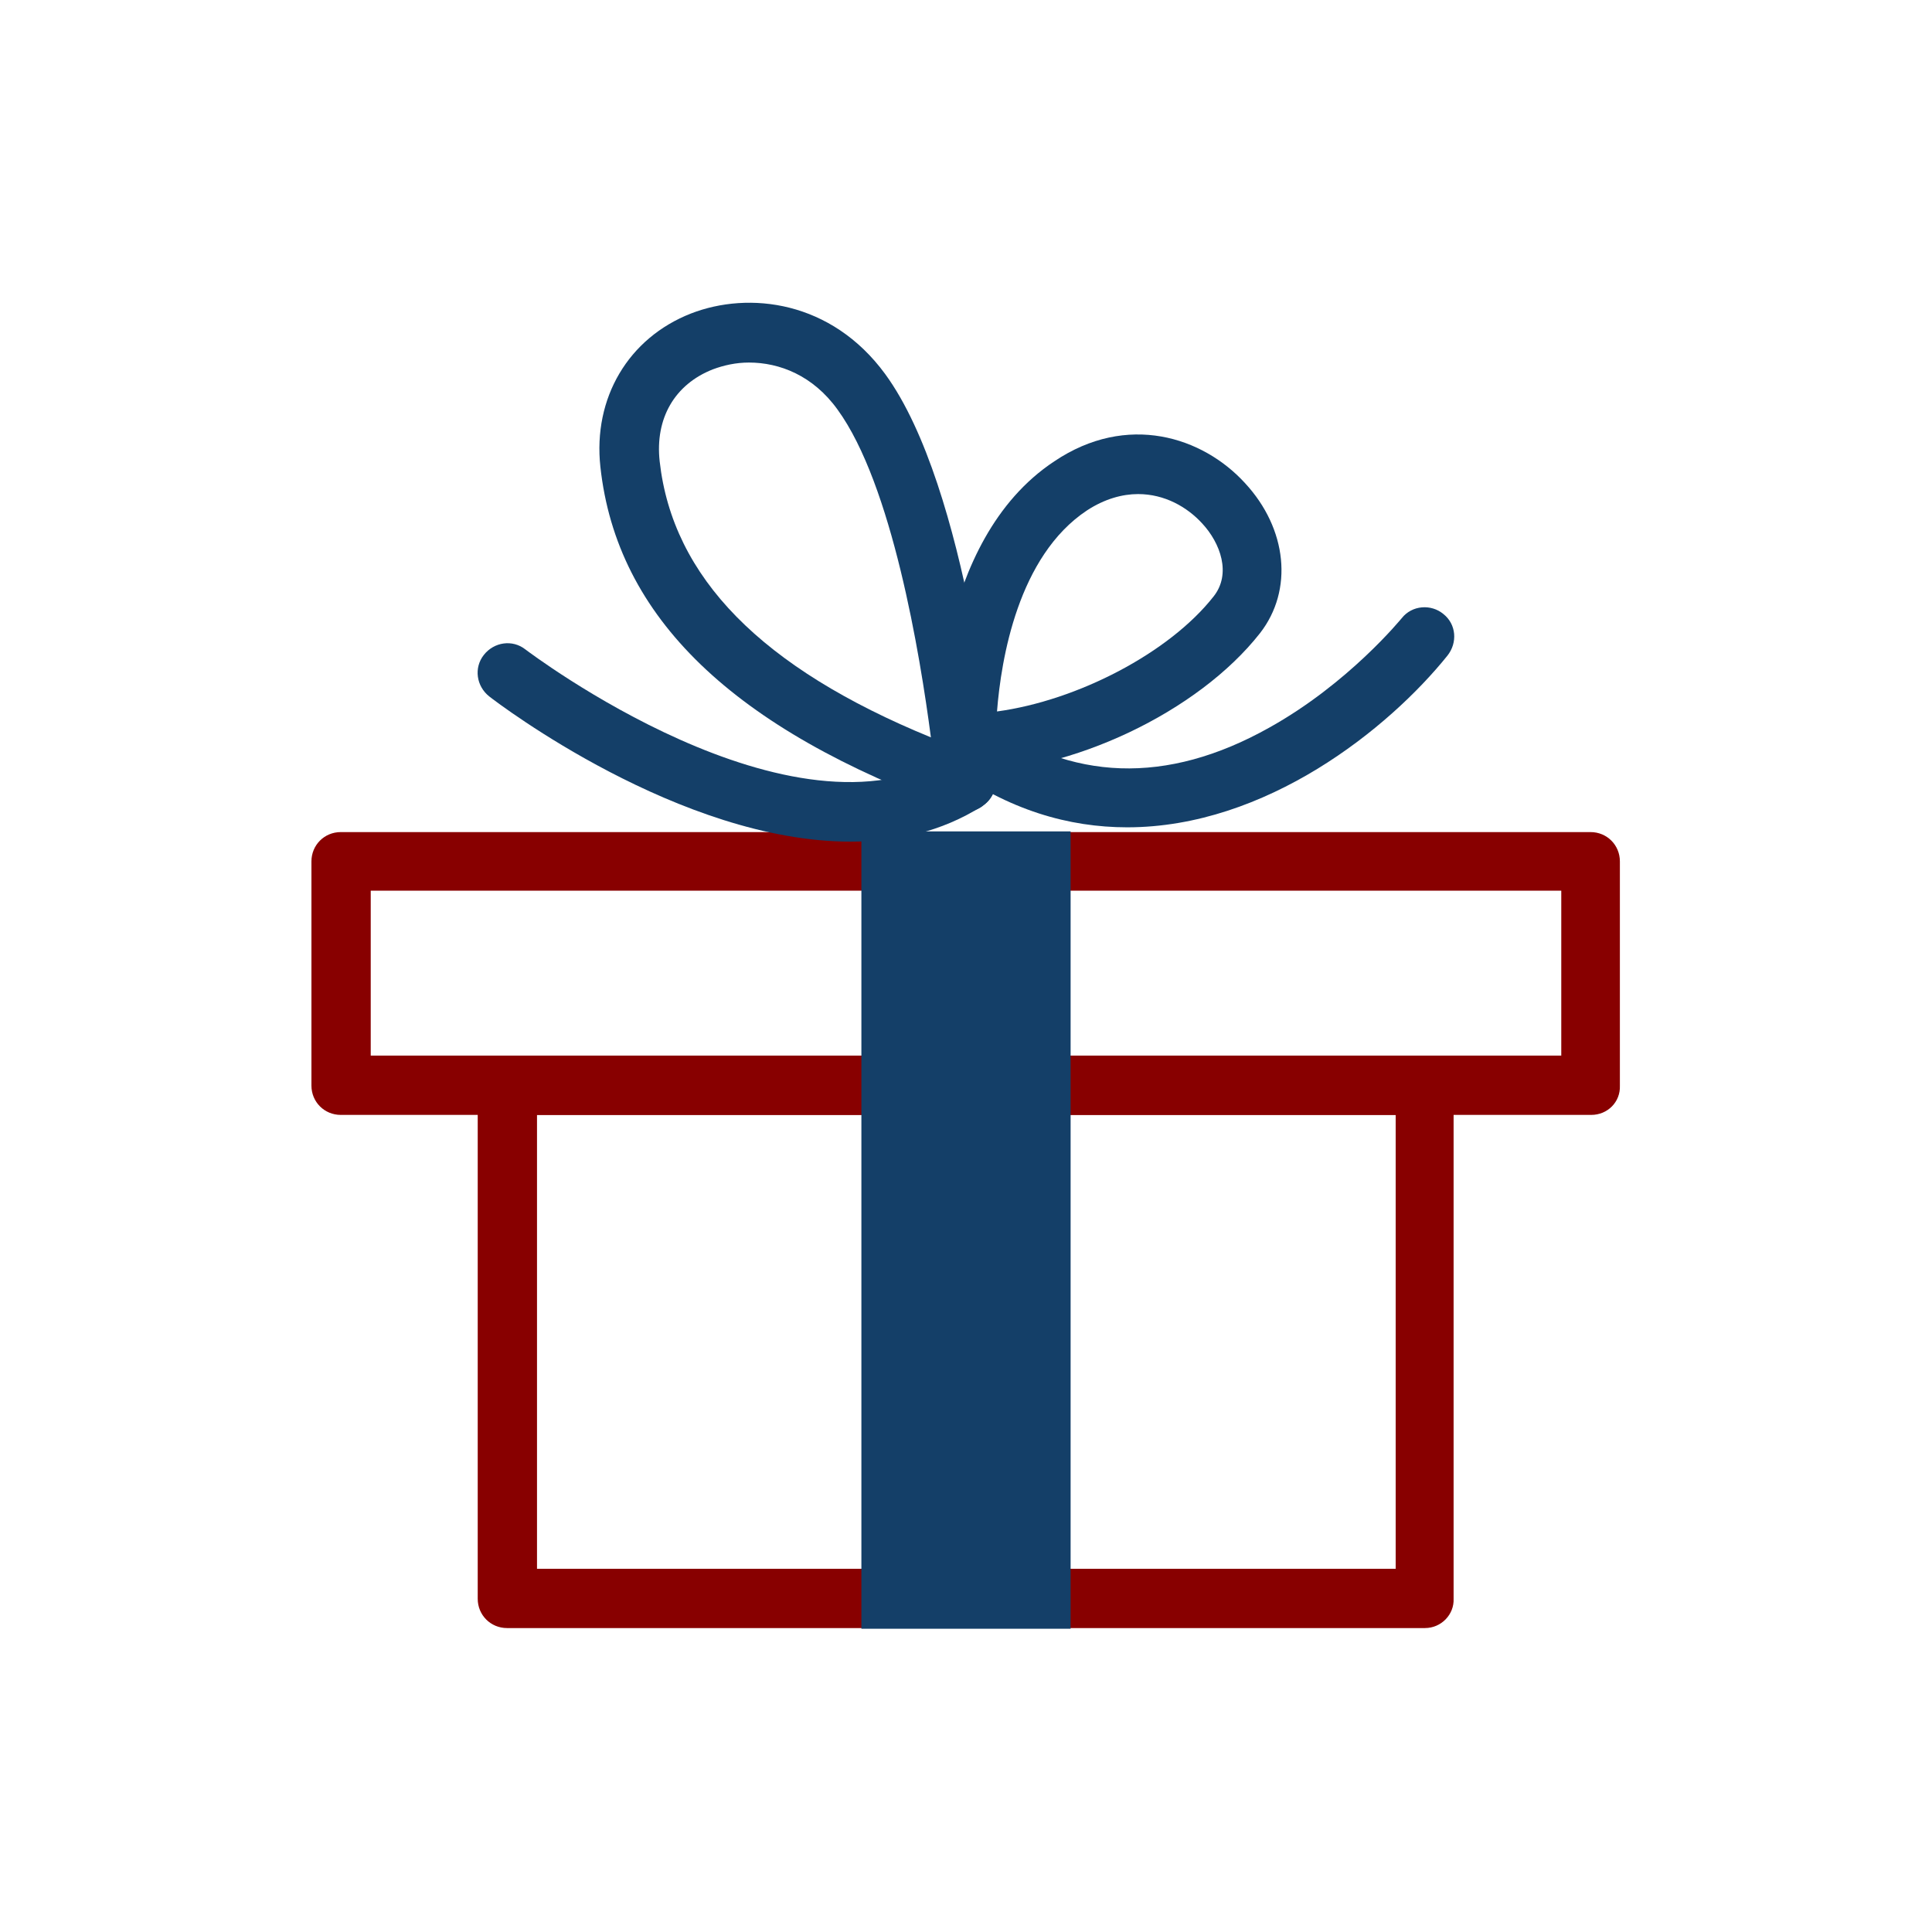
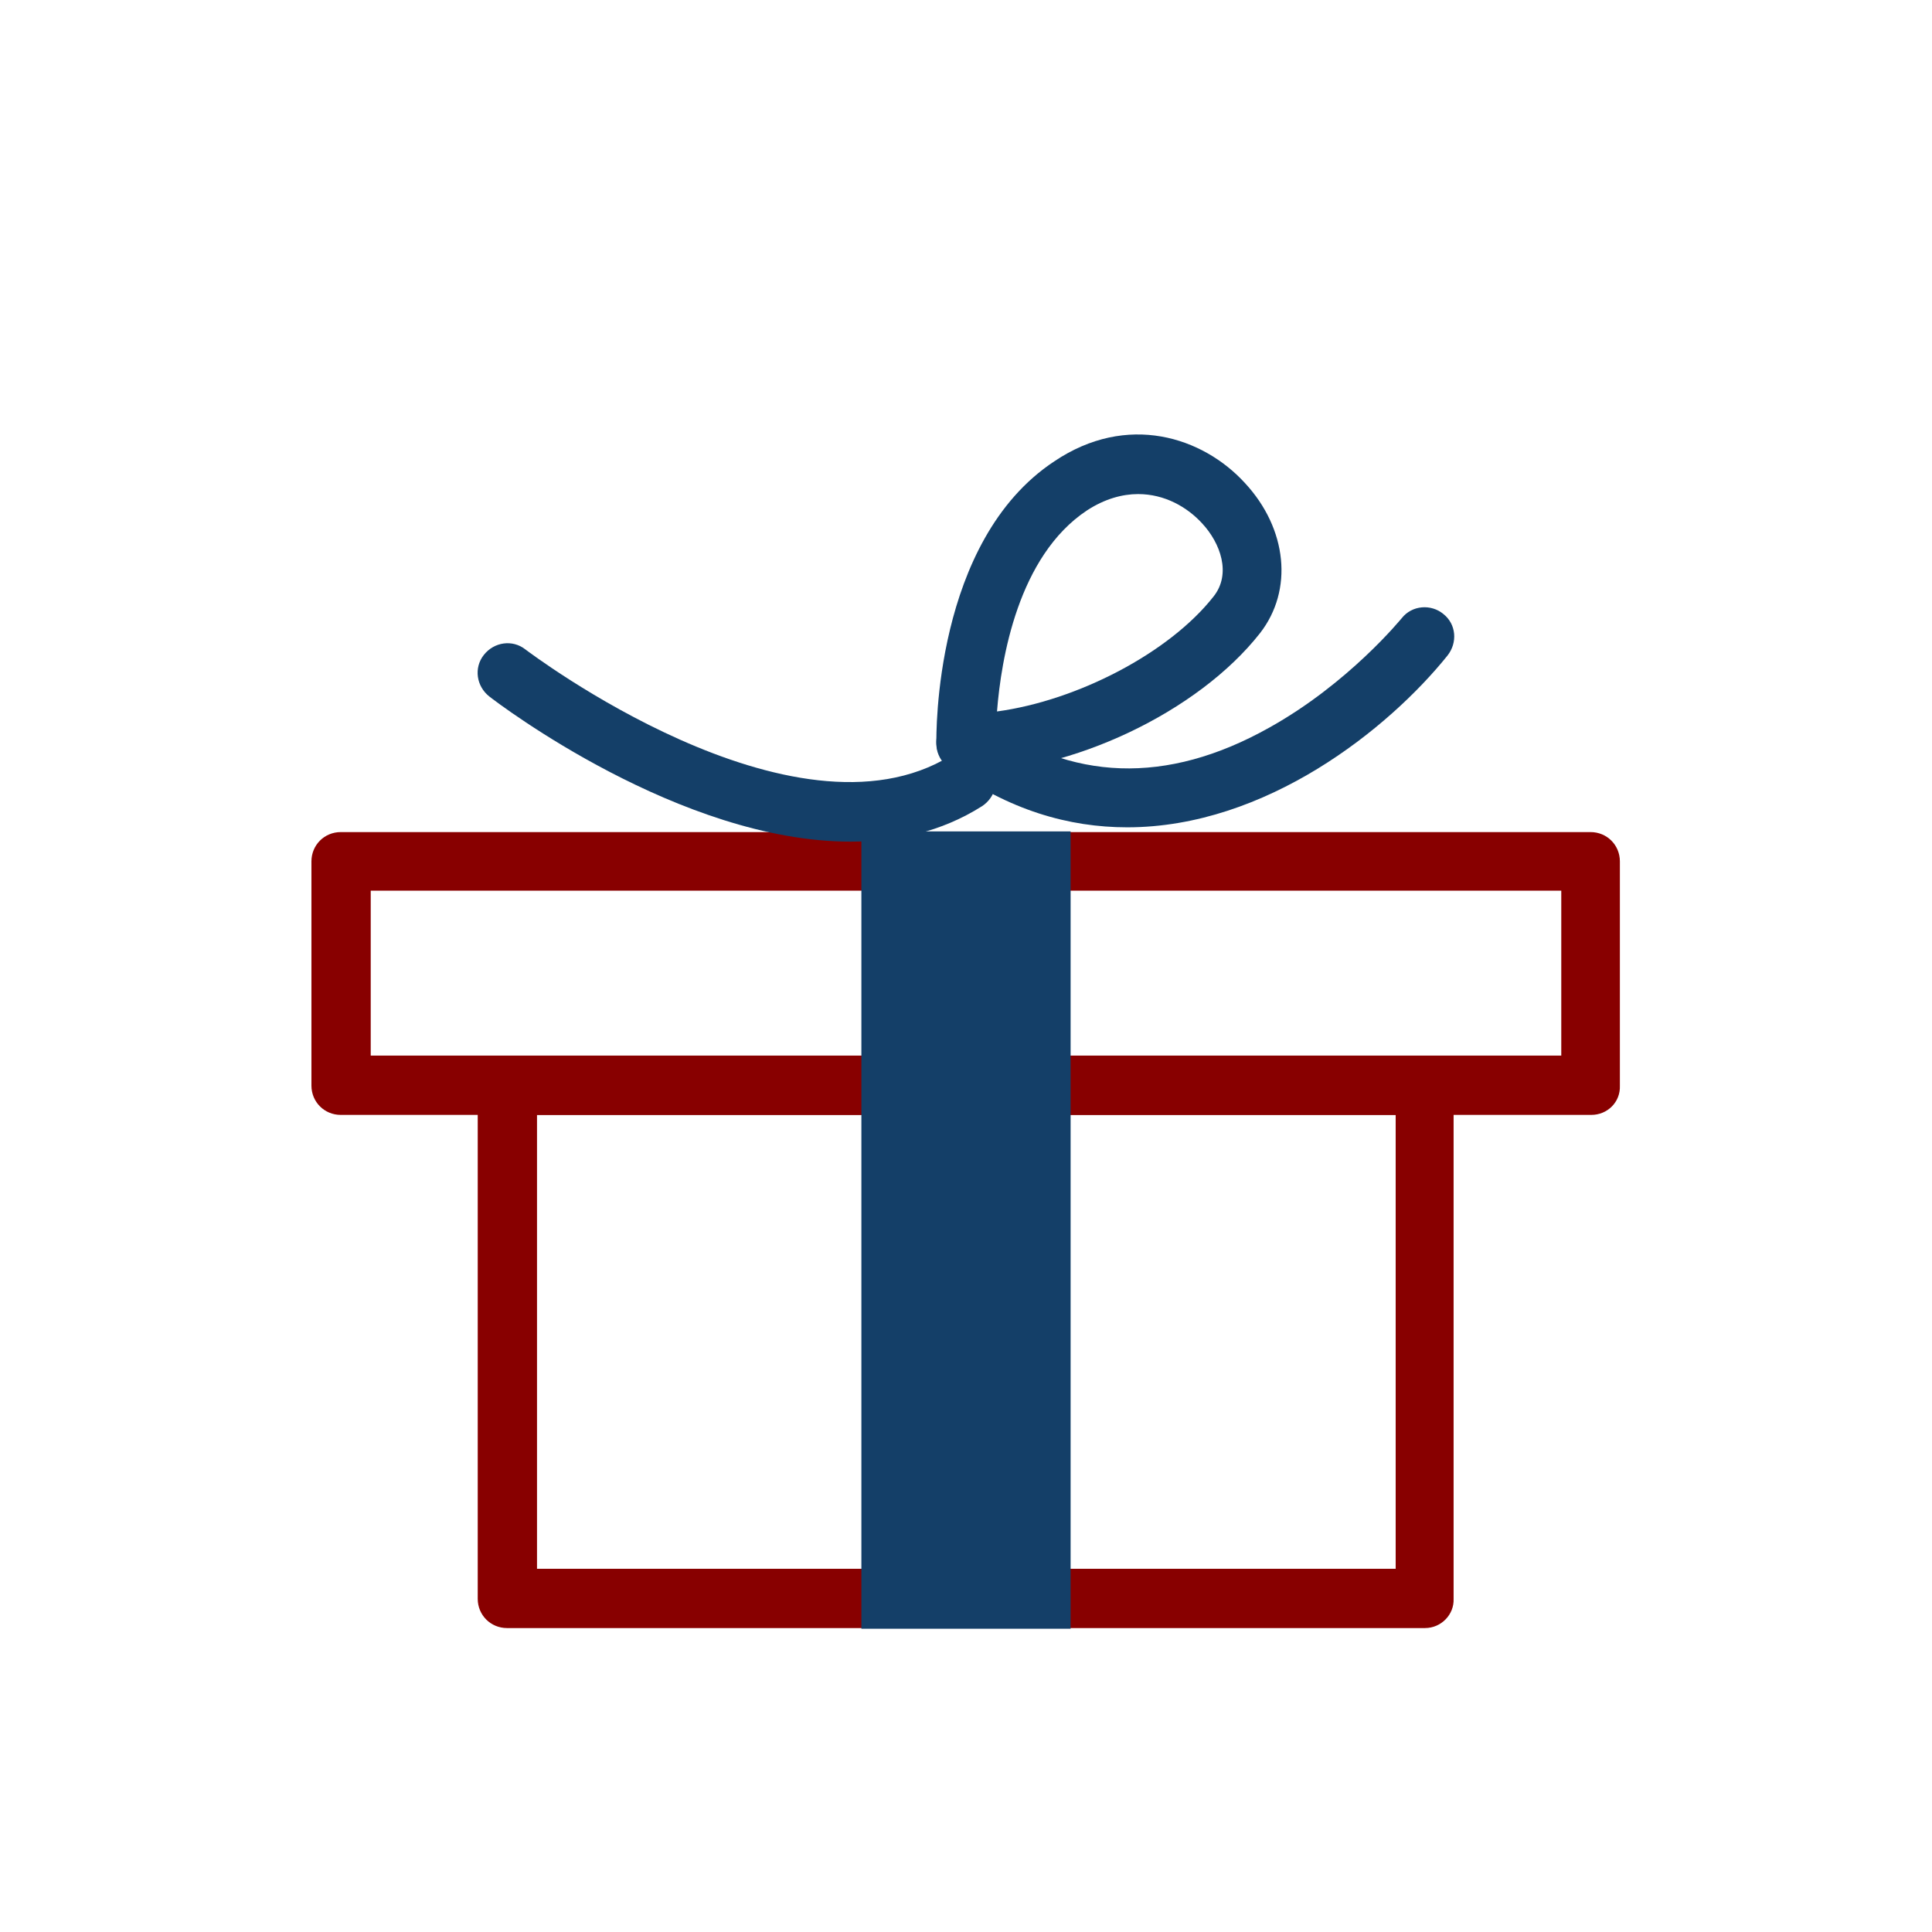
<svg xmlns="http://www.w3.org/2000/svg" version="1.1" id="Layer_1" x="0px" y="0px" viewBox="0 0 283.5 283.5" style="enable-background:new 0 0 283.5 283.5;" xml:space="preserve">
  <style type="text/css">
	.st0{fill:#880000;}
	.st1{fill:#143F68;}
</style>
  <g id="XMLID_185_">
    <g id="XMLID_32_">
      <path id="XMLID_128_" class="st0" d="M209.1,238.9H74.4c-2.4,0-4.3-1.9-4.3-4.3v-75.3c0-2.4,1.9-4.3,4.3-4.3h134.6    c2.4,0,4.3,1.9,4.3,4.3v75.3C213.4,236.9,211.5,238.9,209.1,238.9z M78.8,230.2h126v-66.6h-126V230.2z" />
    </g>
    <g id="XMLID_34_">
      <path id="XMLID_125_" class="st0" d="M233.5,163.6H50c-2.4,0-4.3-1.9-4.3-4.3v-32.9c0-2.4,1.9-4.3,4.3-4.3h183.4    c2.4,0,4.3,1.9,4.3,4.3v32.9C237.8,161.7,235.9,163.6,233.5,163.6z M54.4,154.9h174.7v-24.2H54.4V154.9z" />
    </g>
    <rect id="XMLID_35_" x="126.4" y="122" class="st1" width="30.7" height="117" />
    <g id="XMLID_37_">
-       <path id="XMLID_122_" class="st1" d="M141.7,119.1c-0.5,0-1-0.1-1.5-0.3c-32.6-11.8-49.7-28.2-52.1-50.3    c-1.1-10.1,4.1-18.9,13.3-22.5c8.5-3.3,20.6-1.9,28.5,8.9c12.2,16.7,16,57.7,16.2,59.4c0.1,1.5-0.5,2.9-1.7,3.8    C143.6,118.8,142.7,119.1,141.7,119.1z M109.9,53.2c-1.9,0-3.7,0.4-5.3,1c-5.6,2.2-8.5,7.2-7.8,13.5c1.9,17,14.9,30.3,39.8,40.5    c-1.6-12.2-5.7-37.1-13.7-48.1C119.3,55.1,114.4,53.2,109.9,53.2z" />
-     </g>
+       </g>
    <g id="XMLID_38_">
      <path id="XMLID_121_" class="st1" d="M124.8,123.5c-25,0-51.6-20.2-53-21.3c-1.9-1.5-2.3-4.2-0.8-6.1c1.5-1.9,4.2-2.3,6.1-0.8    c0.4,0.3,39.3,29.8,62.4,15.6c2-1.3,4.7-0.6,6,1.4c1.3,2,0.6,4.7-1.4,6C138.1,122.1,131.5,123.5,124.8,123.5z" />
    </g>
    <g id="XMLID_39_">
      <path id="XMLID_118_" class="st1" d="M141.7,113.4c-2.4,0-4.3-1.9-4.3-4.3c0-1.2-0.4-29.7,17.3-41.4c10.7-7.2,21.8-3.6,28,3.2    c6.2,6.7,7.1,15.7,2.2,22C175.8,104.5,157.2,113.3,141.7,113.4C141.8,113.4,141.8,113.4,141.7,113.4z M167,72.5    c-2.3,0-4.9,0.7-7.5,2.4c-10.1,6.7-12.6,21.8-13.2,29.5c11.8-1.6,25.3-8.6,31.8-16.9c2.6-3.3,1-7.8-1.7-10.7    C174.2,74.4,170.9,72.5,167,72.5z" />
    </g>
    <g id="XMLID_40_">
      <path id="XMLID_117_" class="st1" d="M165.4,121.4c-8.5,0-17.4-2.5-26.2-8.9c-1.9-1.4-2.4-4.1-1-6.1c1.4-1.9,4.1-2.4,6.1-1    c12.8,9.3,26.9,9.8,41.9,1.4c11.7-6.5,19.4-16,19.5-16.1c1.5-1.9,4.3-2.1,6.1-0.6c1.9,1.5,2.1,4.2,0.6,6.1    C203.8,106.9,185.8,121.4,165.4,121.4z" />
    </g>
  </g>
</svg>